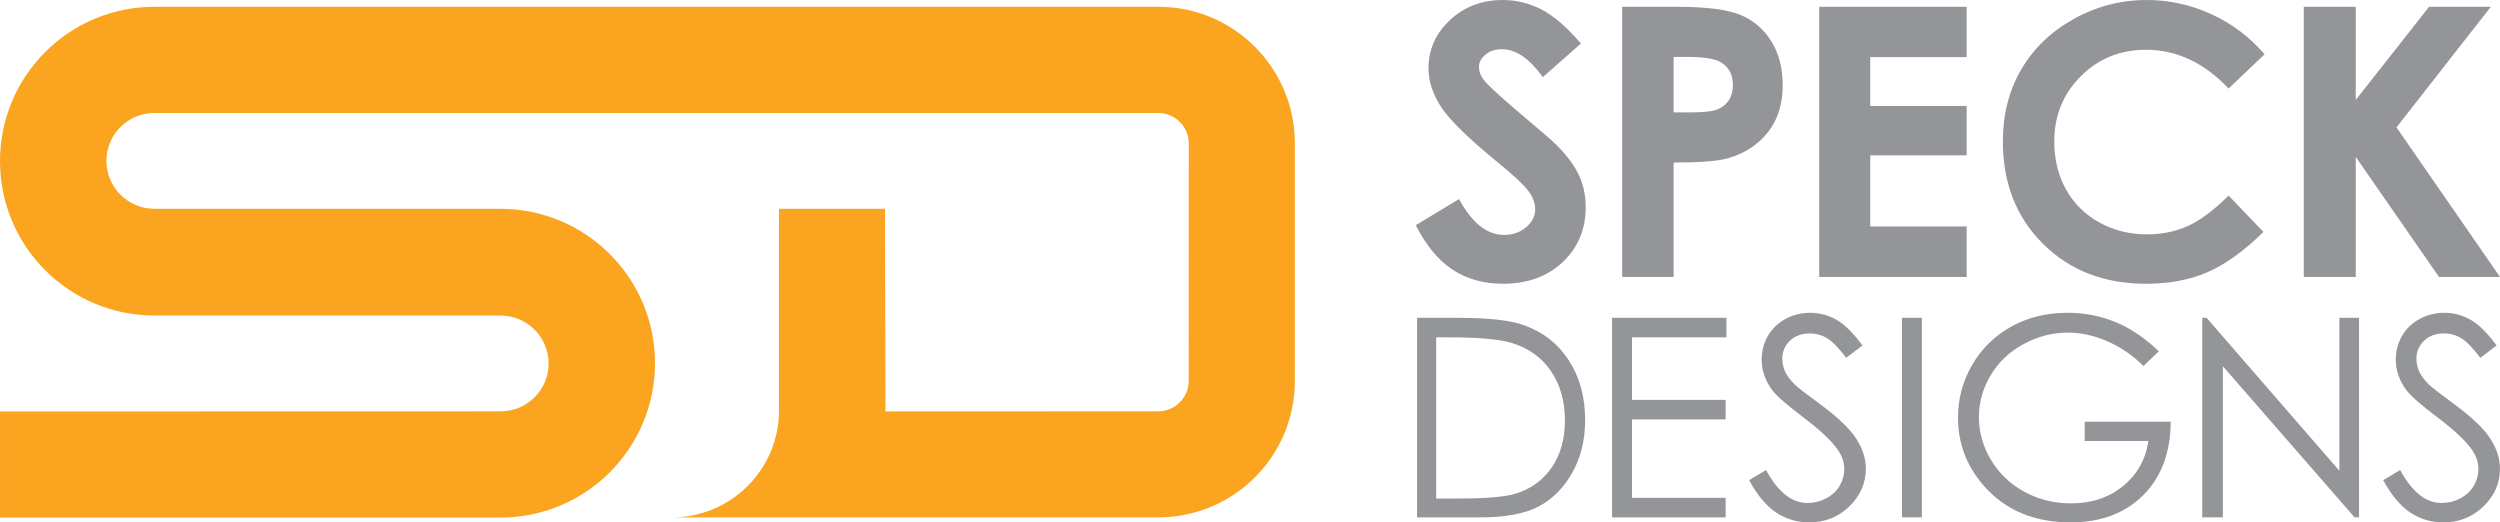
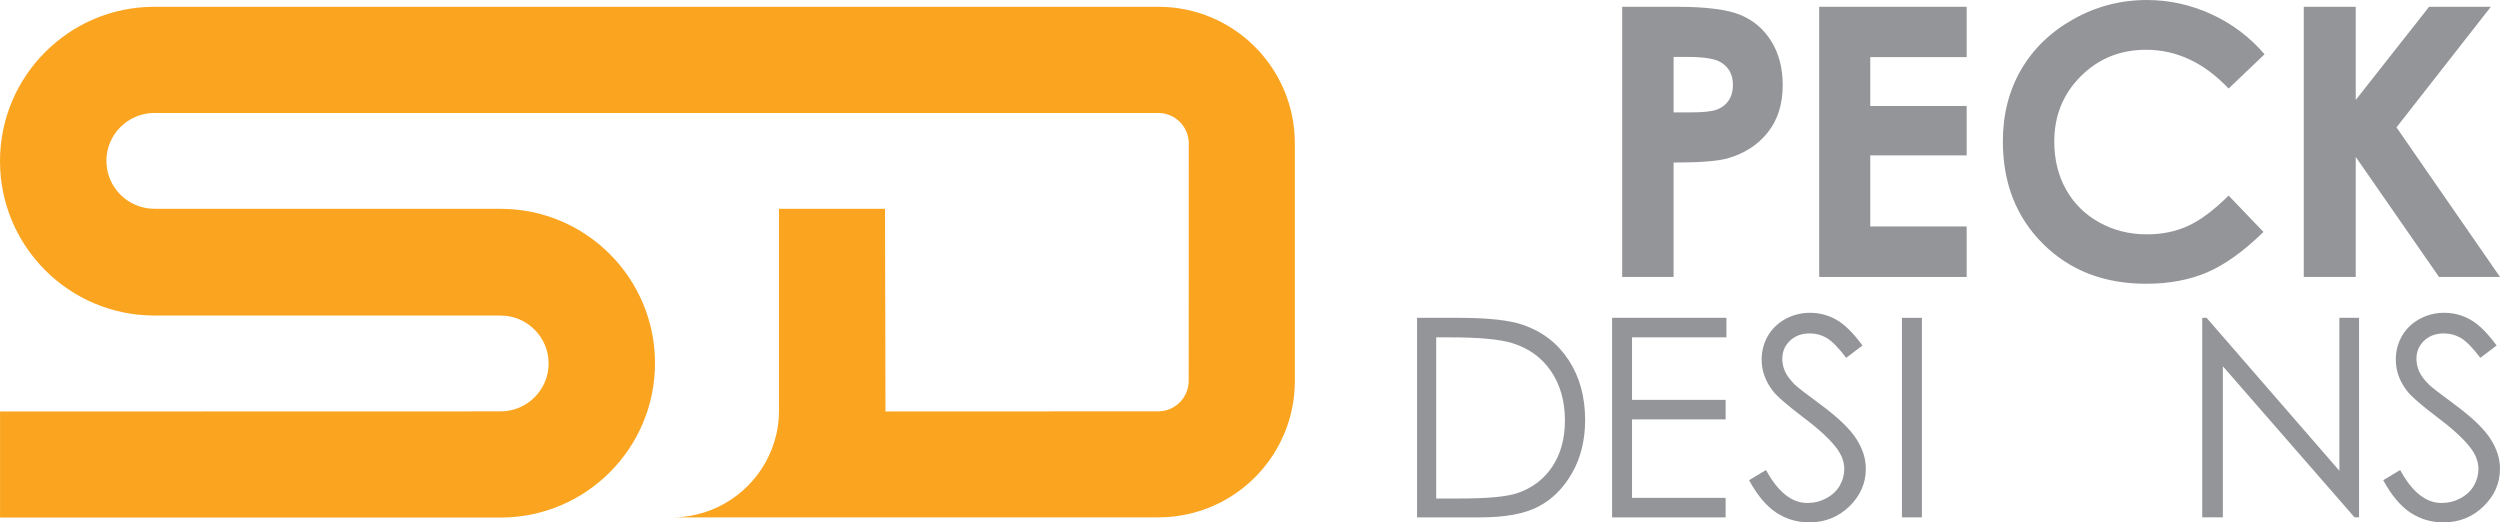
<svg xmlns="http://www.w3.org/2000/svg" id="Layer_2" viewBox="0 0 317.739 66.392">
  <g id="Components">
    <g id="_568983c7-33b3-43da-82bf-12807a4bbd25_1">
      <g>
        <g>
          <path d="m180.102,65.754v-25.36h5.258c3.793,0,6.545.305,8.258.914,2.459.862,4.382,2.356,5.767,4.482,1.384,2.126,2.077,4.661,2.077,7.603,0,2.54-.549,4.776-1.647,6.707-1.097,1.931-2.522,3.356-4.276,4.276-1.752.92-4.209,1.379-7.37,1.379h-8.069Zm2.431-2.396h2.931c3.506,0,5.937-.218,7.293-.655,1.908-.62,3.408-1.737,4.5-3.35,1.092-1.614,1.638-3.586,1.638-5.917,0-2.446-.592-4.536-1.776-6.27-1.183-1.734-2.833-2.922-4.948-3.566-1.586-.482-4.201-.724-7.844-.724h-1.793v20.482Z" style="fill:#939598;" />
          <path d="m204.888,40.394h14.534v2.483h-11.999v7.948h11.896v2.483h-11.896v9.965h11.896v2.483h-14.43v-25.36Z" style="fill:#939598;" />
          <path d="m222.298,61.03l2.155-1.293c1.517,2.793,3.27,4.189,5.258,4.189.851,0,1.649-.198,2.396-.595.747-.397,1.316-.928,1.707-1.595.39-.666.586-1.373.586-2.121,0-.85-.287-1.684-.862-2.5-.793-1.126-2.241-2.483-4.345-4.069-2.115-1.597-3.431-2.753-3.948-3.465-.896-1.195-1.345-2.488-1.345-3.879,0-1.103.265-2.109.793-3.017.528-.908,1.273-1.623,2.233-2.146.959-.523,2.002-.784,3.129-.784,1.196,0,2.313.296,3.354.888,1.04.592,2.14,1.681,3.301,3.267l-2.069,1.569c-.954-1.264-1.768-2.098-2.439-2.5-.673-.402-1.406-.603-2.199-.603-1.023,0-1.859.31-2.509.931-.649.621-.974,1.385-.974,2.293,0,.552.115,1.086.345,1.603.23.517.649,1.081,1.258,1.69.334.322,1.425,1.167,3.276,2.534,2.196,1.621,3.701,3.063,4.517,4.327.816,1.264,1.224,2.534,1.224,3.81,0,1.839-.698,3.437-2.095,4.793-1.395,1.356-3.094,2.034-5.094,2.034-1.54,0-2.937-.411-4.189-1.233s-2.408-2.198-3.465-4.129Z" style="fill:#939598;" />
          <path d="m241.73,40.394h2.534v25.36h-2.534v-25.36Z" style="fill:#939598;" />
-           <path d="m274.389,44.652l-1.965,1.862c-1.414-1.391-2.962-2.445-4.647-3.164-1.683-.718-3.324-1.077-4.922-1.077-1.989,0-3.882.489-5.68,1.465-1.799.977-3.192,2.302-4.181,3.974-.989,1.672-1.483,3.439-1.483,5.301,0,1.908.511,3.721,1.534,5.439,1.023,1.718,2.437,3.069,4.241,4.051,1.804.983,3.782,1.474,5.931,1.474,2.609,0,4.816-.736,6.62-2.207,1.804-1.471,2.873-3.379,3.207-5.724h-8.086v-2.448h10.93c-.023,3.919-1.187,7.031-3.492,9.336-2.304,2.305-5.387,3.457-9.249,3.457-4.689,0-8.402-1.597-11.137-4.793-2.103-2.459-3.155-5.304-3.155-8.534,0-2.402.603-4.638,1.81-6.707,1.207-2.069,2.862-3.686,4.965-4.853,2.103-1.167,4.482-1.75,7.138-1.75,2.149,0,4.172.388,6.069,1.164,1.896.776,3.747,2.02,5.551,3.732Z" style="fill:#939598;" />
          <path d="m279.895,65.754v-25.36h.552l16.878,19.44v-19.44h2.5v25.36h-.569l-16.74-19.204v19.204h-2.62Z" style="fill:#939598;" />
          <path d="m302.895,61.03l2.155-1.293c1.517,2.793,3.27,4.189,5.258,4.189.851,0,1.649-.198,2.396-.595.747-.397,1.316-.928,1.707-1.595.39-.666.586-1.373.586-2.121,0-.85-.287-1.684-.862-2.5-.793-1.126-2.241-2.483-4.345-4.069-2.115-1.597-3.431-2.753-3.948-3.465-.896-1.195-1.345-2.488-1.345-3.879,0-1.103.265-2.109.793-3.017.528-.908,1.273-1.623,2.233-2.146.959-.523,2.002-.784,3.129-.784,1.196,0,2.313.296,3.354.888,1.04.592,2.14,1.681,3.301,3.267l-2.069,1.569c-.954-1.264-1.768-2.098-2.439-2.5-.673-.402-1.406-.603-2.199-.603-1.023,0-1.859.31-2.509.931-.649.621-.974,1.385-.974,2.293,0,.552.115,1.086.345,1.603.23.517.649,1.081,1.258,1.69.334.322,1.425,1.167,3.276,2.534,2.196,1.621,3.701,3.063,4.517,4.327.816,1.264,1.224,2.534,1.224,3.81,0,1.839-.698,3.437-2.095,4.793-1.395,1.356-3.094,2.034-5.094,2.034-1.54,0-2.937-.411-4.189-1.233-1.252-.822-2.408-2.198-3.465-4.129Z" style="fill:#939598;" />
        </g>
        <g>
-           <path d="m200.928,5.532l-4.841,4.272c-1.699-2.365-3.429-3.548-5.191-3.548-.858,0-1.559.23-2.105.689-.545.459-.818.977-.818,1.552,0,.576.195,1.12.585,1.634.53.685,2.128,2.156,4.793,4.412,2.494,2.086,4.006,3.4,4.537,3.945,1.324,1.339,2.264,2.618,2.817,3.84.553,1.222.83,2.556.83,4.003,0,2.817-.974,5.143-2.921,6.979-1.948,1.836-4.487,2.754-7.618,2.754-2.446,0-4.576-.599-6.391-1.797-1.816-1.198-3.369-3.081-4.662-5.649l5.494-3.315c1.652,3.034,3.554,4.552,5.705,4.552,1.121,0,2.065-.327,2.829-.98.764-.654,1.146-1.408,1.146-2.264,0-.778-.288-1.556-.865-2.334-.578-.778-1.848-1.968-3.812-3.571-3.741-3.05-6.157-5.404-7.248-7.061-1.092-1.657-1.637-3.311-1.637-4.96,0-2.381.907-4.423,2.723-6.127,1.815-1.704,4.054-2.556,6.718-2.556,1.714,0,3.346.397,4.896,1.19,1.551.794,3.229,2.241,5.037,4.342Z" style="fill:#939598;" />
          <path d="m206.173.864h6.933c3.75,0,6.455.347,8.111,1.039,1.658.693,2.966,1.813,3.921,3.361.958,1.549,1.436,3.404,1.436,5.567,0,2.397-.626,4.388-1.879,5.976-1.253,1.587-2.953,2.692-5.101,3.315-1.26.358-3.556.537-6.886.537v14.542h-6.536V.864Zm6.536,13.422h2.078c1.634,0,2.77-.117,3.408-.351.638-.234,1.14-.621,1.506-1.159.365-.539.548-1.19.548-1.956,0-1.327-.513-2.295-1.541-2.904-.747-.453-2.132-.679-4.155-.679h-1.844v7.049Z" style="fill:#939598;" />
          <path d="m231.212.864h18.744v6.396h-12.255v6.209h12.255v6.279h-12.255v9.034h12.255v6.419h-18.744V.864Z" style="fill:#939598;" />
          <path d="m287.817,6.898l-4.571,4.358c-3.11-3.287-6.608-4.93-10.495-4.93-3.281,0-6.045,1.121-8.291,3.365-2.247,2.243-3.37,5.008-3.37,8.295,0,2.29.497,4.323,1.493,6.098.995,1.776,2.401,3.17,4.221,4.182,1.82,1.013,3.84,1.519,6.064,1.519,1.897,0,3.63-.354,5.2-1.063,1.57-.709,3.296-1.998,5.178-3.867l4.431,4.624c-2.536,2.476-4.933,4.192-7.189,5.15-2.256.957-4.832,1.436-7.726,1.436-5.337,0-9.706-1.692-13.107-5.077-3.4-3.385-5.1-7.722-5.1-13.013,0-3.423.774-6.466,2.323-9.127,1.548-2.661,3.765-4.8,6.652-6.419,2.887-1.618,5.996-2.428,9.326-2.428,2.833,0,5.559.598,8.181,1.794,2.623,1.196,4.883,2.898,6.782,5.104Z" style="fill:#939598;" />
          <path d="m292.798.864h6.606v11.838l9.322-11.838h7.847l-11.99,15.324,13.157,19.012h-7.751l-10.585-15.256v15.256h-6.606V.864Z" style="fill:#939598;" />
        </g>
      </g>
      <path d="m147.236.863H19.619C8.791.863,0,9.654,0,20.482s8.791,19.619,19.619,19.619l44.012.006c3.355,0,6.095,2.725,6.095,6.095,0,3.355-2.74,6.08-6.095,6.08L.005,52.298v13.48h63.629c10.826-.002,19.615-8.793,19.615-19.619s-8.791-19.619-19.619-19.619c-.147,0-44.012-.006-44.012-.006-3.355,0-6.095-2.725-6.095-6.095,0-3.355,2.74-6.08,6.095-6.08h127.618c2.124.014,3.839,1.729,3.853,3.853l-.014,30.212c-.015,2.125-1.729,3.839-3.854,3.853l-34.681.015-.058-25.758h-13.48v25.772c0,1.04-.117,1.935-.337,2.916-1.172,5.054-5.157,9.04-10.227,10.198-.879.205-1.802.323-2.755.337h61.538c1.333,0,2.623-.147,3.868-.439,6.462-1.465,11.56-6.55,13.04-13.011.293-1.246.44-2.549.44-3.883v-30.212c0-9.582-7.766-17.348-17.333-17.348Z" style="fill:#faa41f;" />
    </g>
  </g>
</svg>